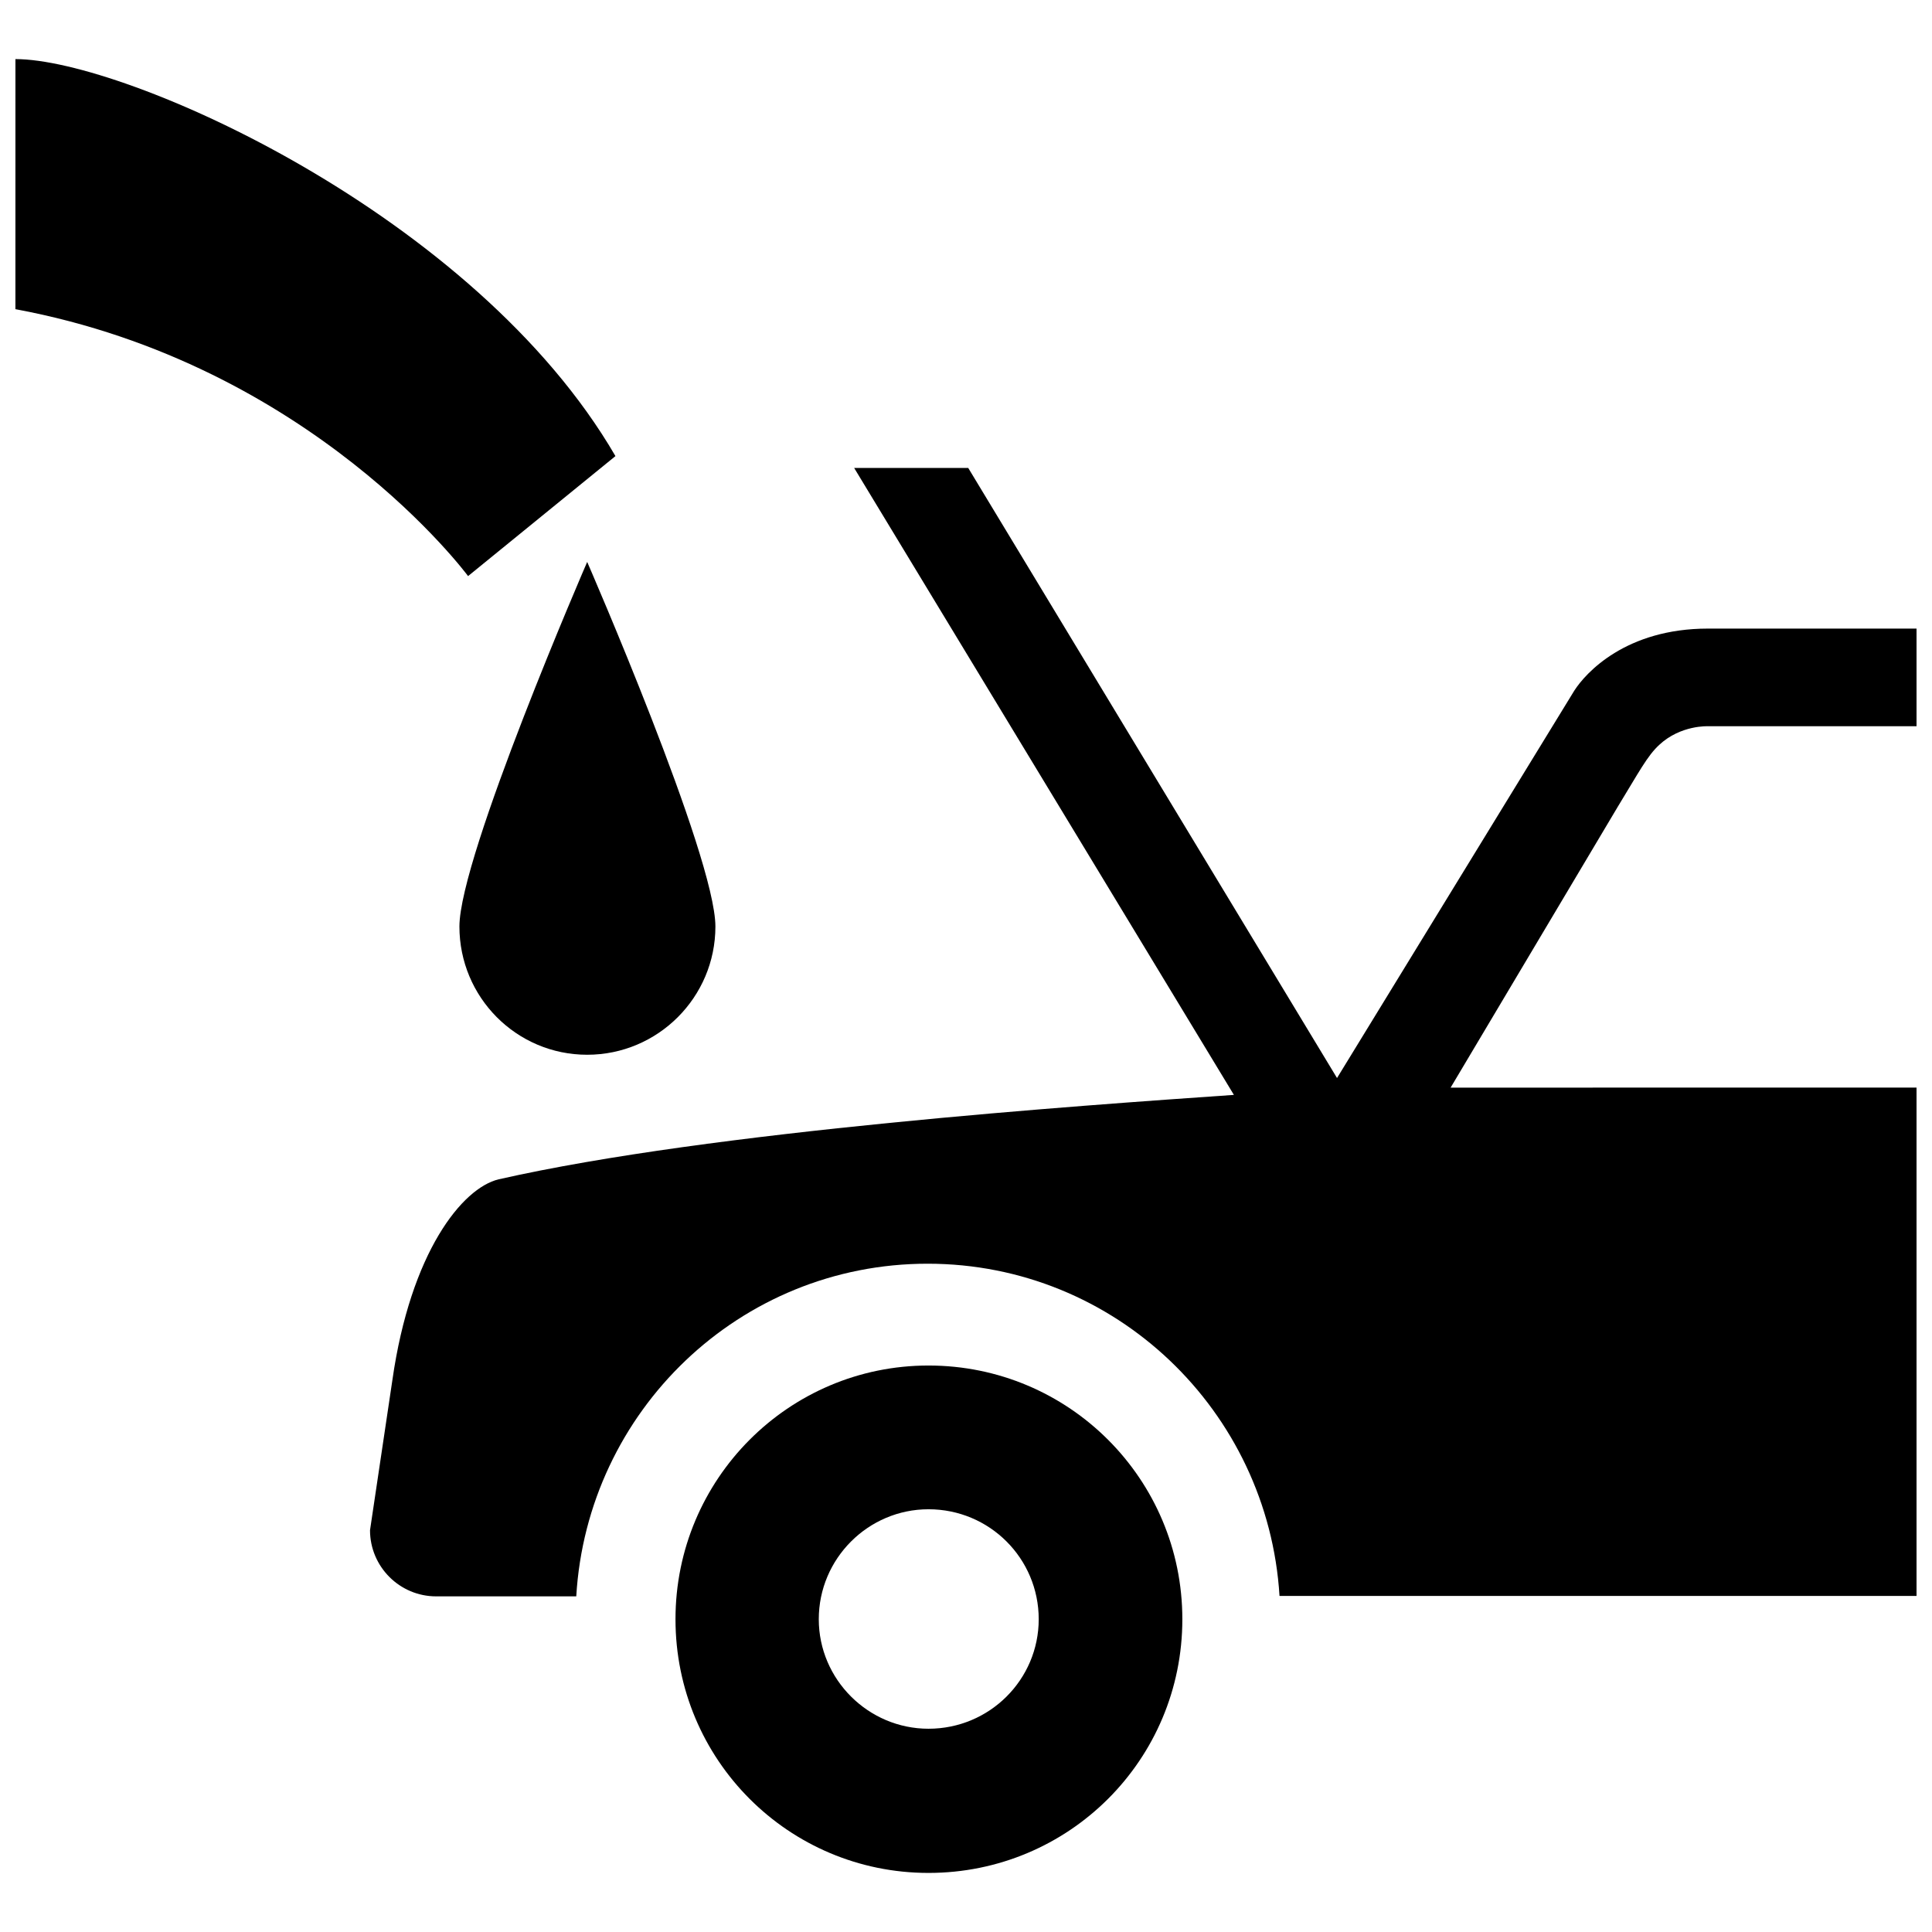
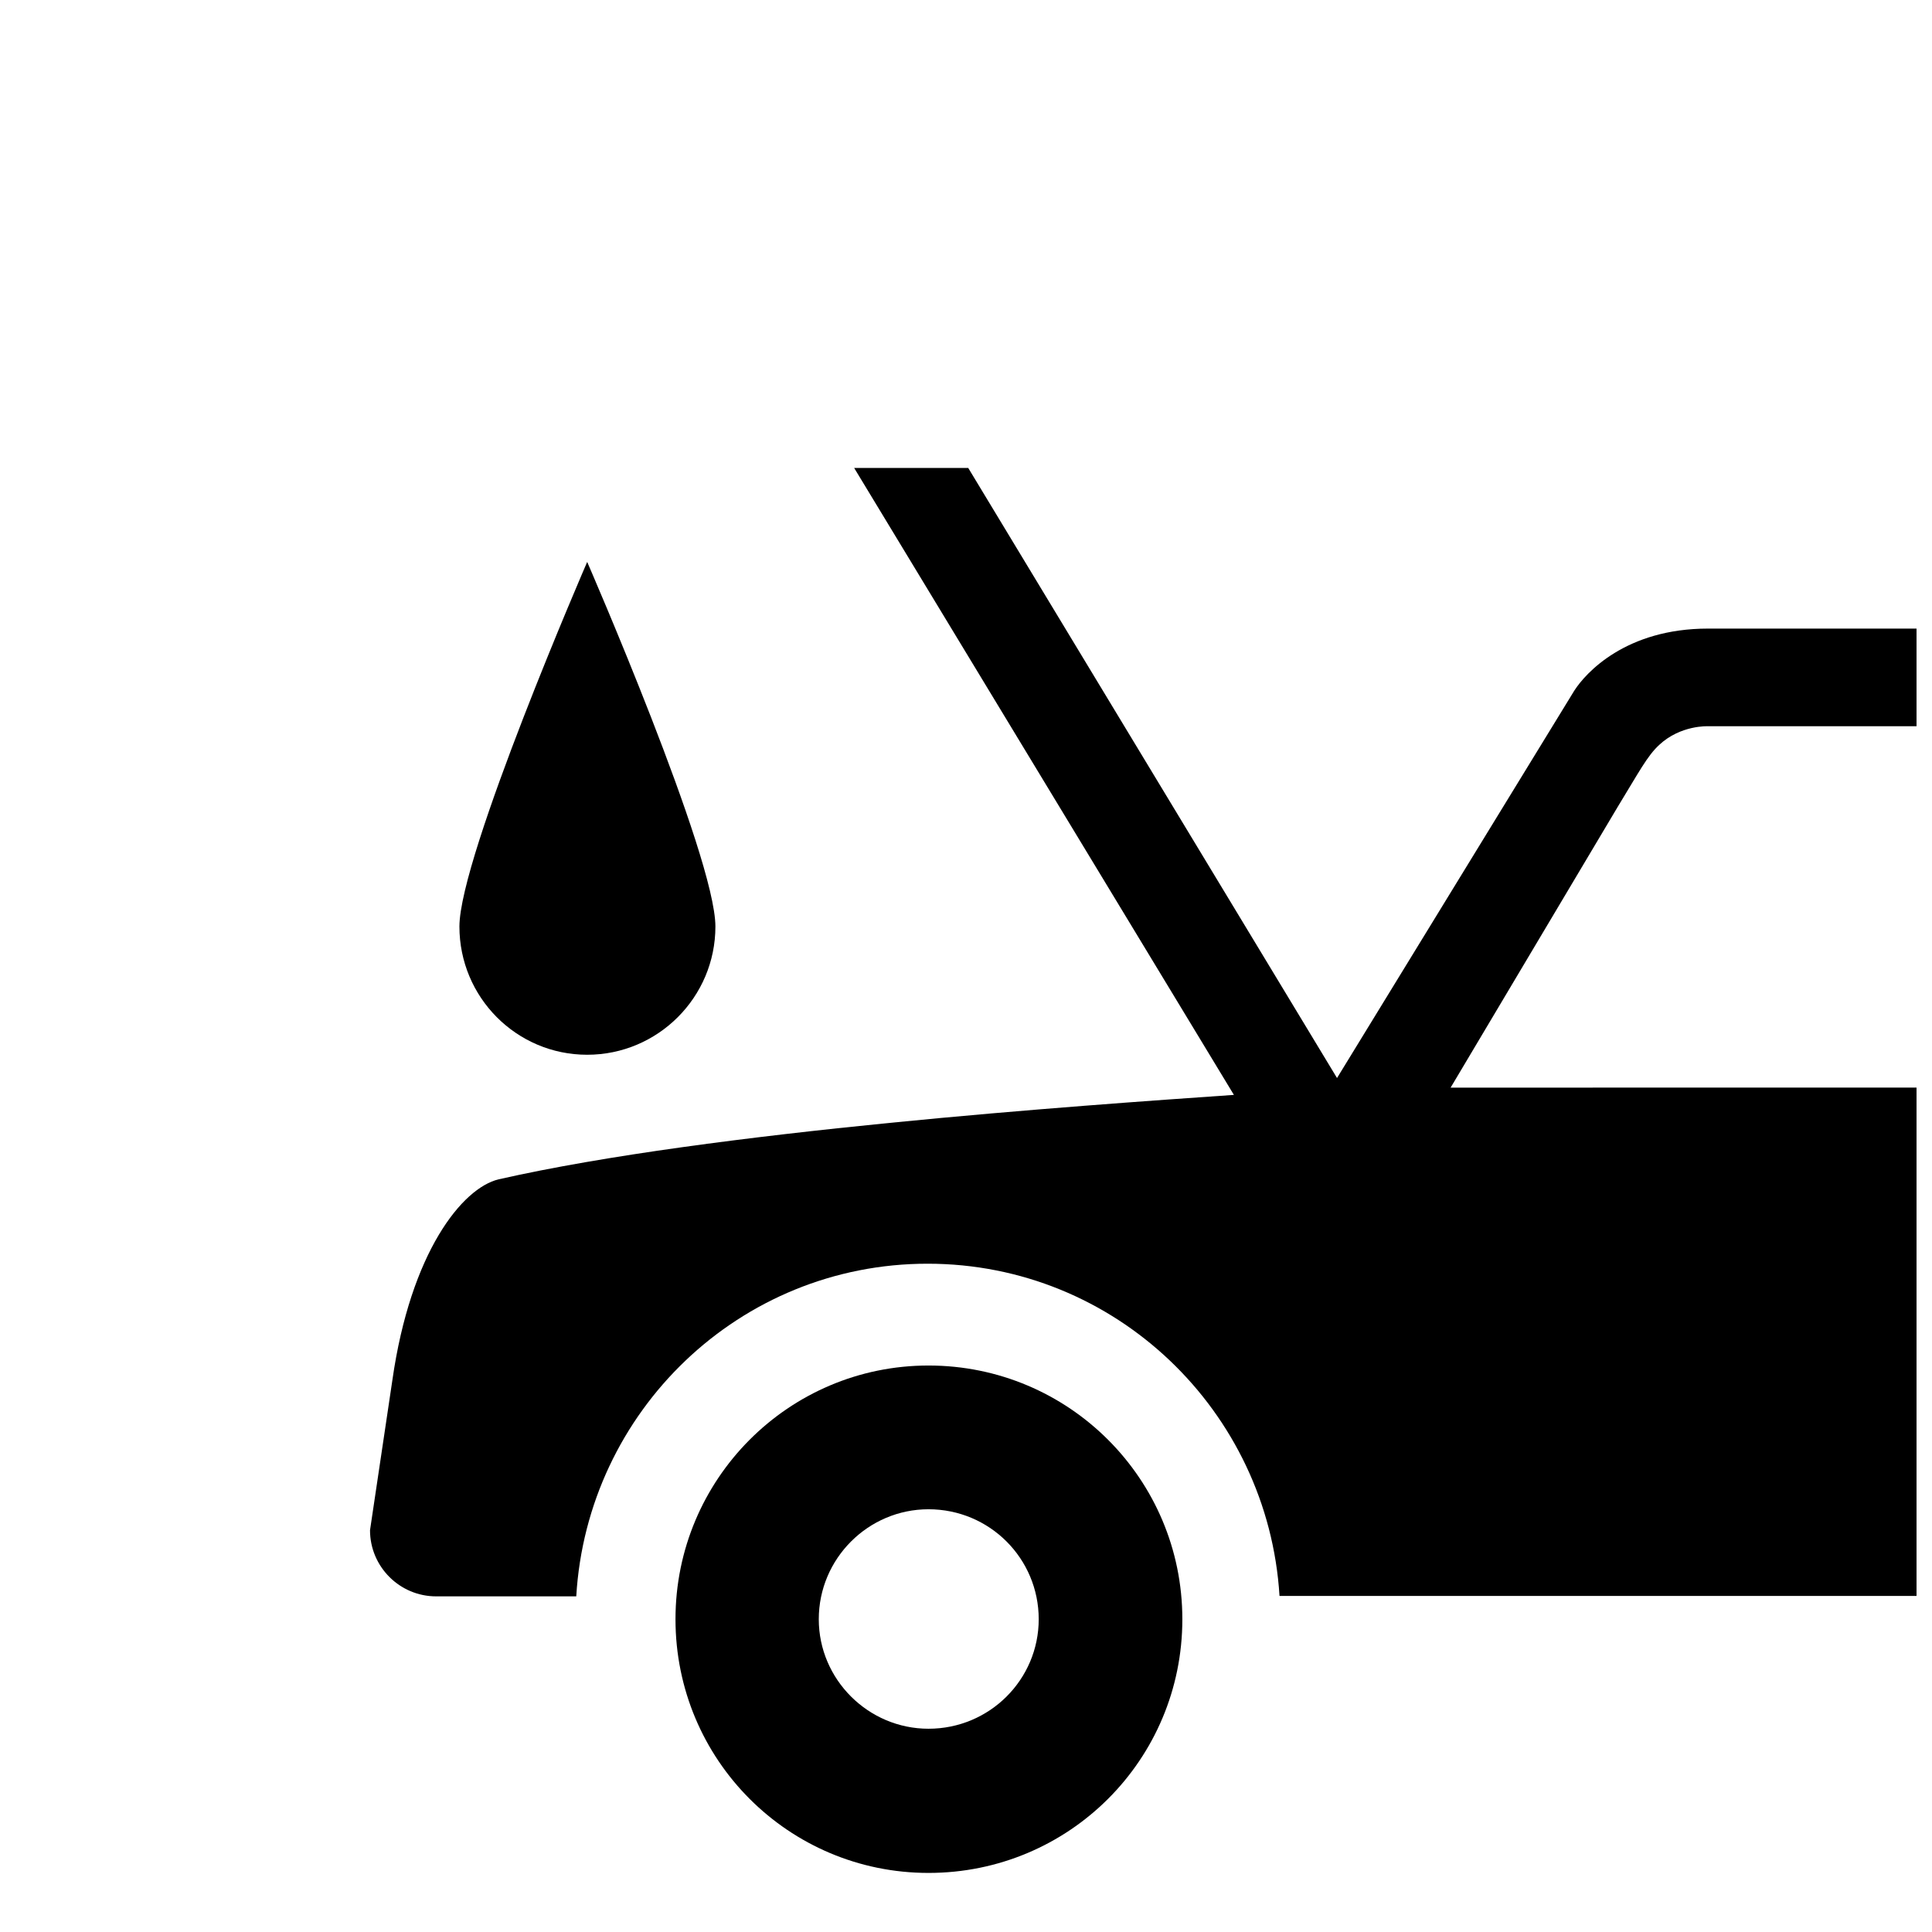
<svg xmlns="http://www.w3.org/2000/svg" width="800px" height="800px" version="1.1" viewBox="144 144 512 512">
  <defs>
    <clipPath id="b">
-       <path d="m148.09 159h159.91v138h-159.91z" />
-     </clipPath>
+       </clipPath>
    <clipPath id="a">
      <path d="m242 268h409.9v300h-409.9z" />
    </clipPath>
  </defs>
  <path d="m419.27 573.11c0-16.082-13-29.141-29.207-29.141-15.961 0-29.078 13.059-29.078 29.141 0 15.965 13.121 29.023 29.078 29.023 16.207 0 29.207-13.059 29.207-29.023zm-29.207 67.234c-37.059 0-67.051-29.98-67.051-67.234 0-37.121 29.992-67.234 67.051-67.234 37.246 0 67.27 30.113 67.27 67.234 0 37.25-30.023 67.234-67.27 67.234z" />
  <g clip-path="url(#b)">
-     <path d="m148.09 159.66c29.02 0 121.77 41.117 159.01 105.21l-39.055 31.801s-41.352-56.109-119.96-70.738z" />
-   </g>
+     </g>
  <path d="m265.75 389.54c0 18.742 15.113 33.98 33.859 33.98 18.746 0 33.98-15.242 33.98-33.98 0-18.621-33.98-96.621-33.98-96.621 0 0.004-33.859 78.004-33.859 96.621z" />
  <g clip-path="url(#a)">
    <path d="m528.43 432.23 44.258-74.367c5.684-9.309 7.859-13.543 11.008-16.445 5.684-5.32 12.934-4.957 12.934-4.957h55.27v-25.875l-55.266-0.004c-21.766 0-32.41 11.73-35.43 16.445l-62.879 102.66-97.738-161.68h-30.23l100.64 166.15c-40.055 2.785-138.37 9.551-194.84 22.375-9.672 2.293-23.336 19.348-28.172 53.207l-5.926 39.781c0 9.672 7.863 17.531 17.531 17.531h37.125c2.902-49.09 43.293-88.156 93.113-88.156 49.824 0 90.242 39.07 93.258 88.039h168.82v-134.71z" />
  </g>
</svg>